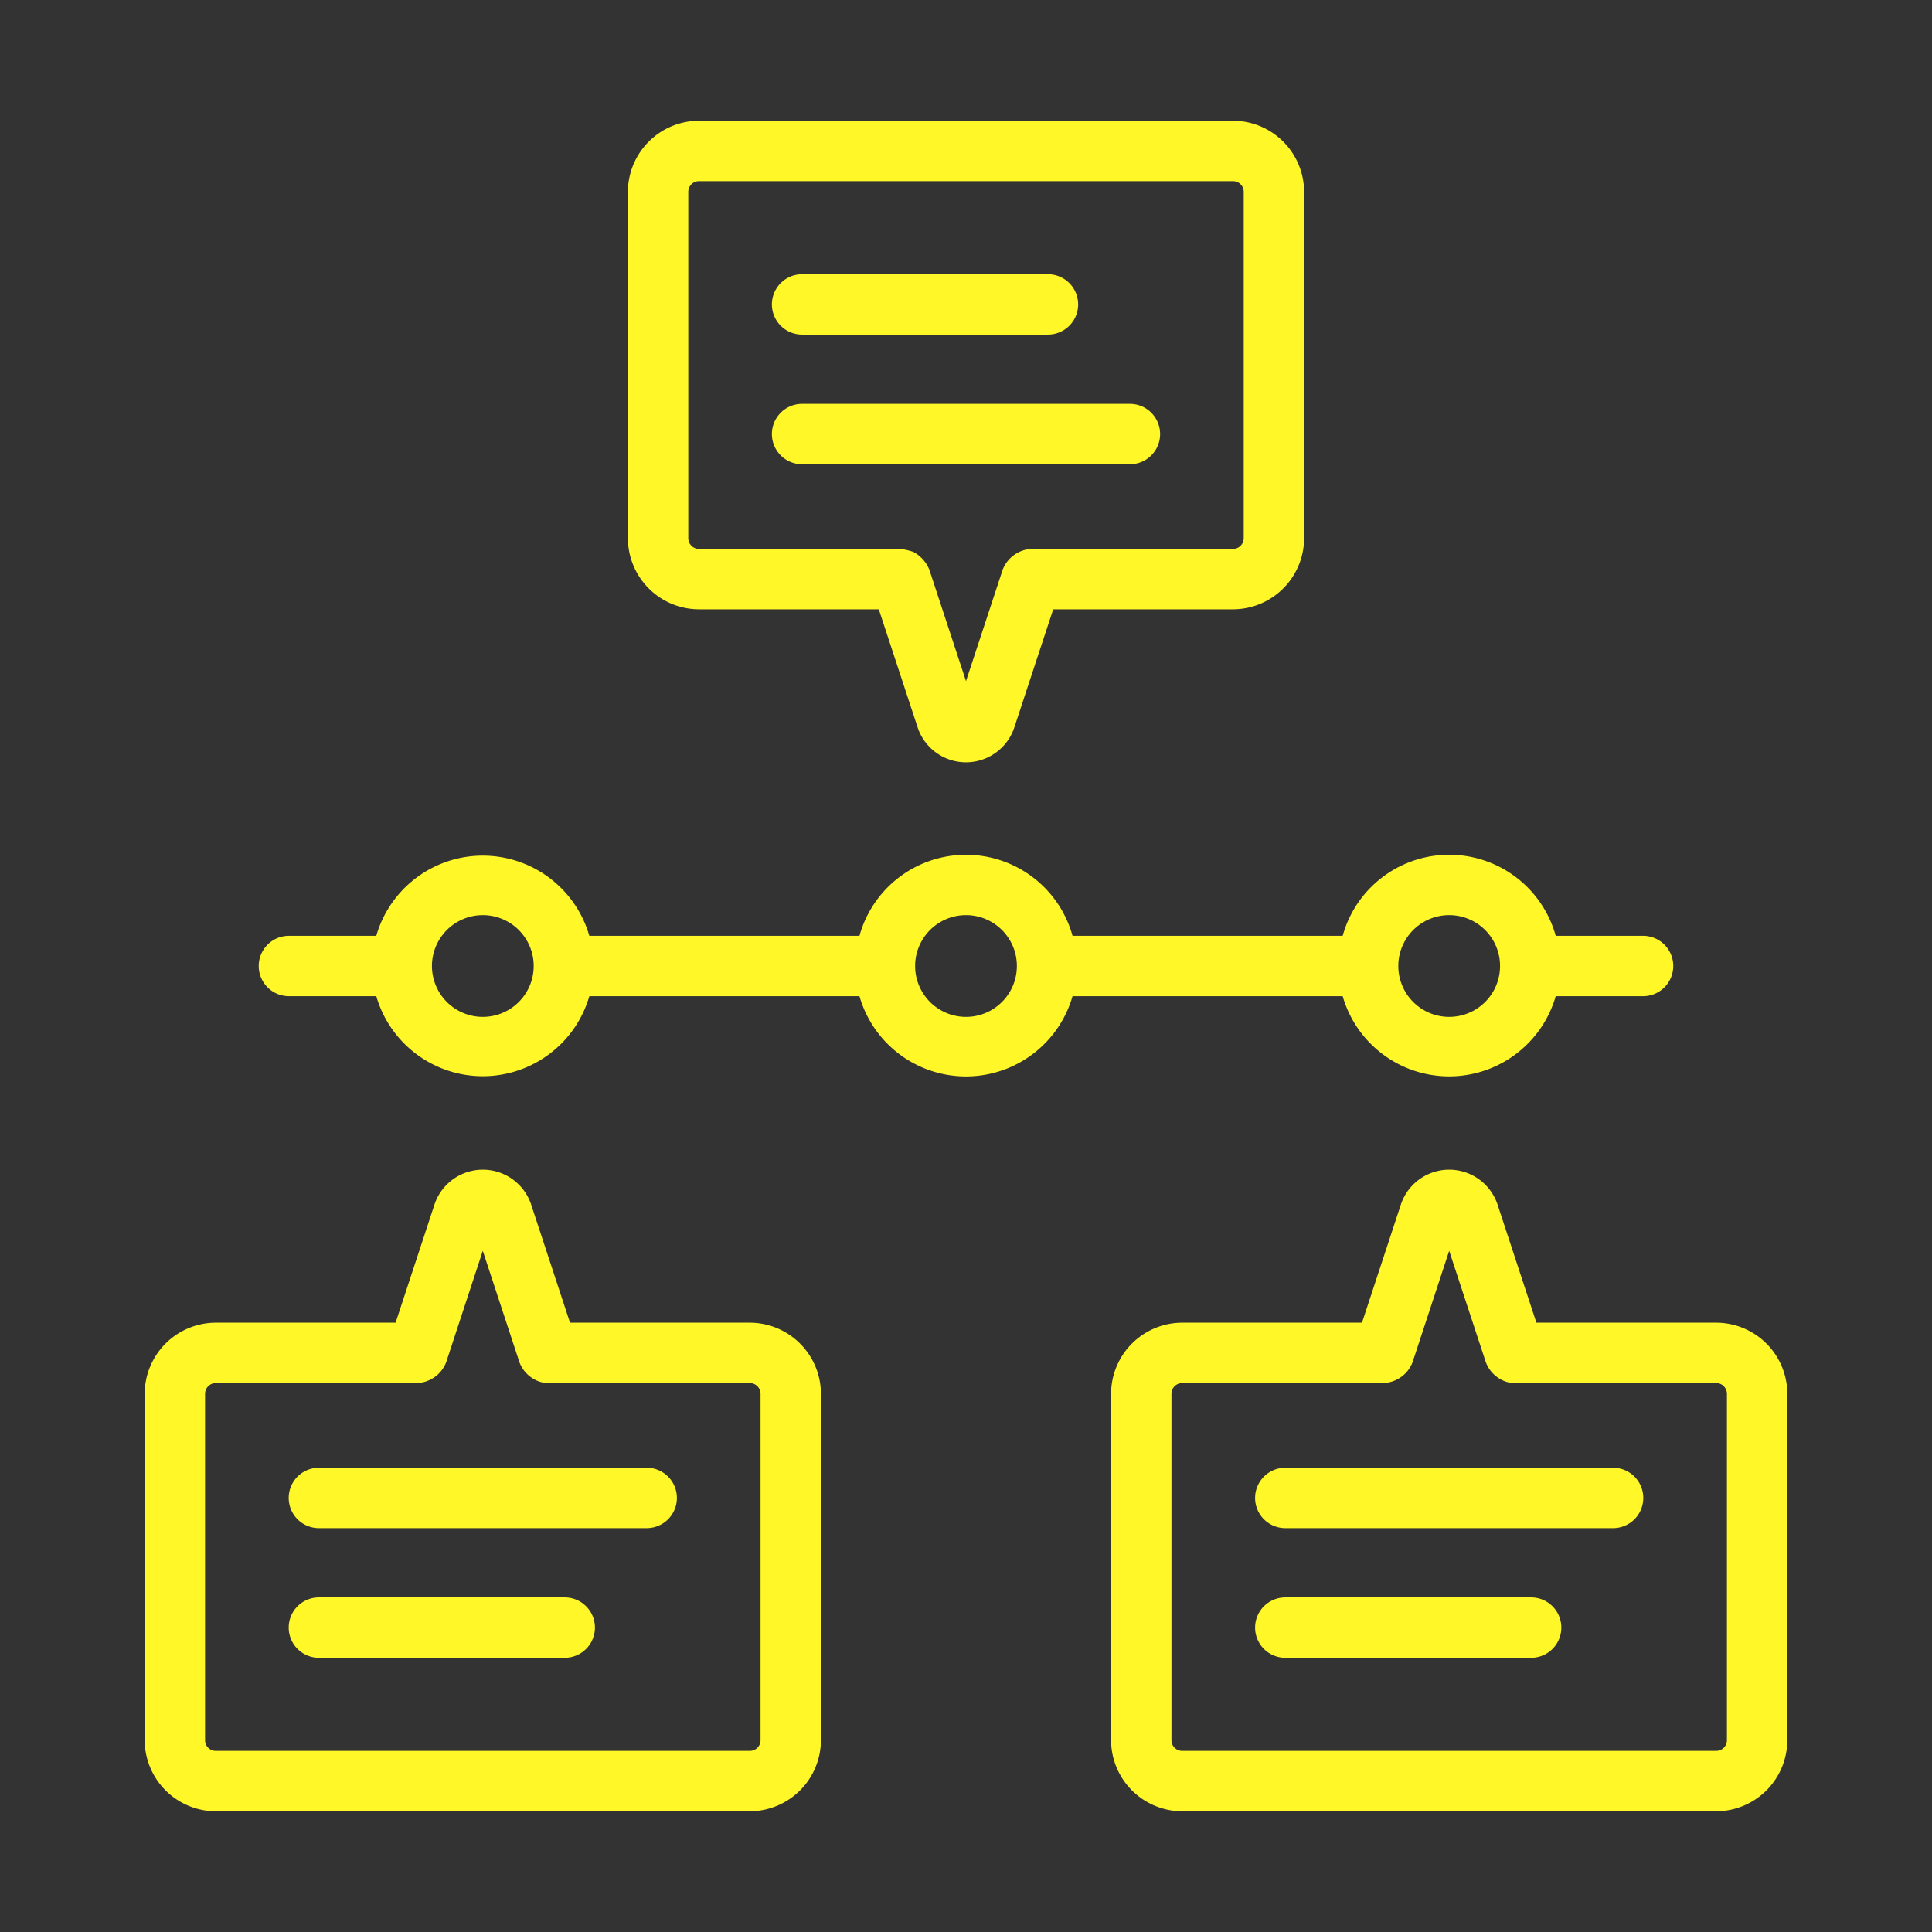
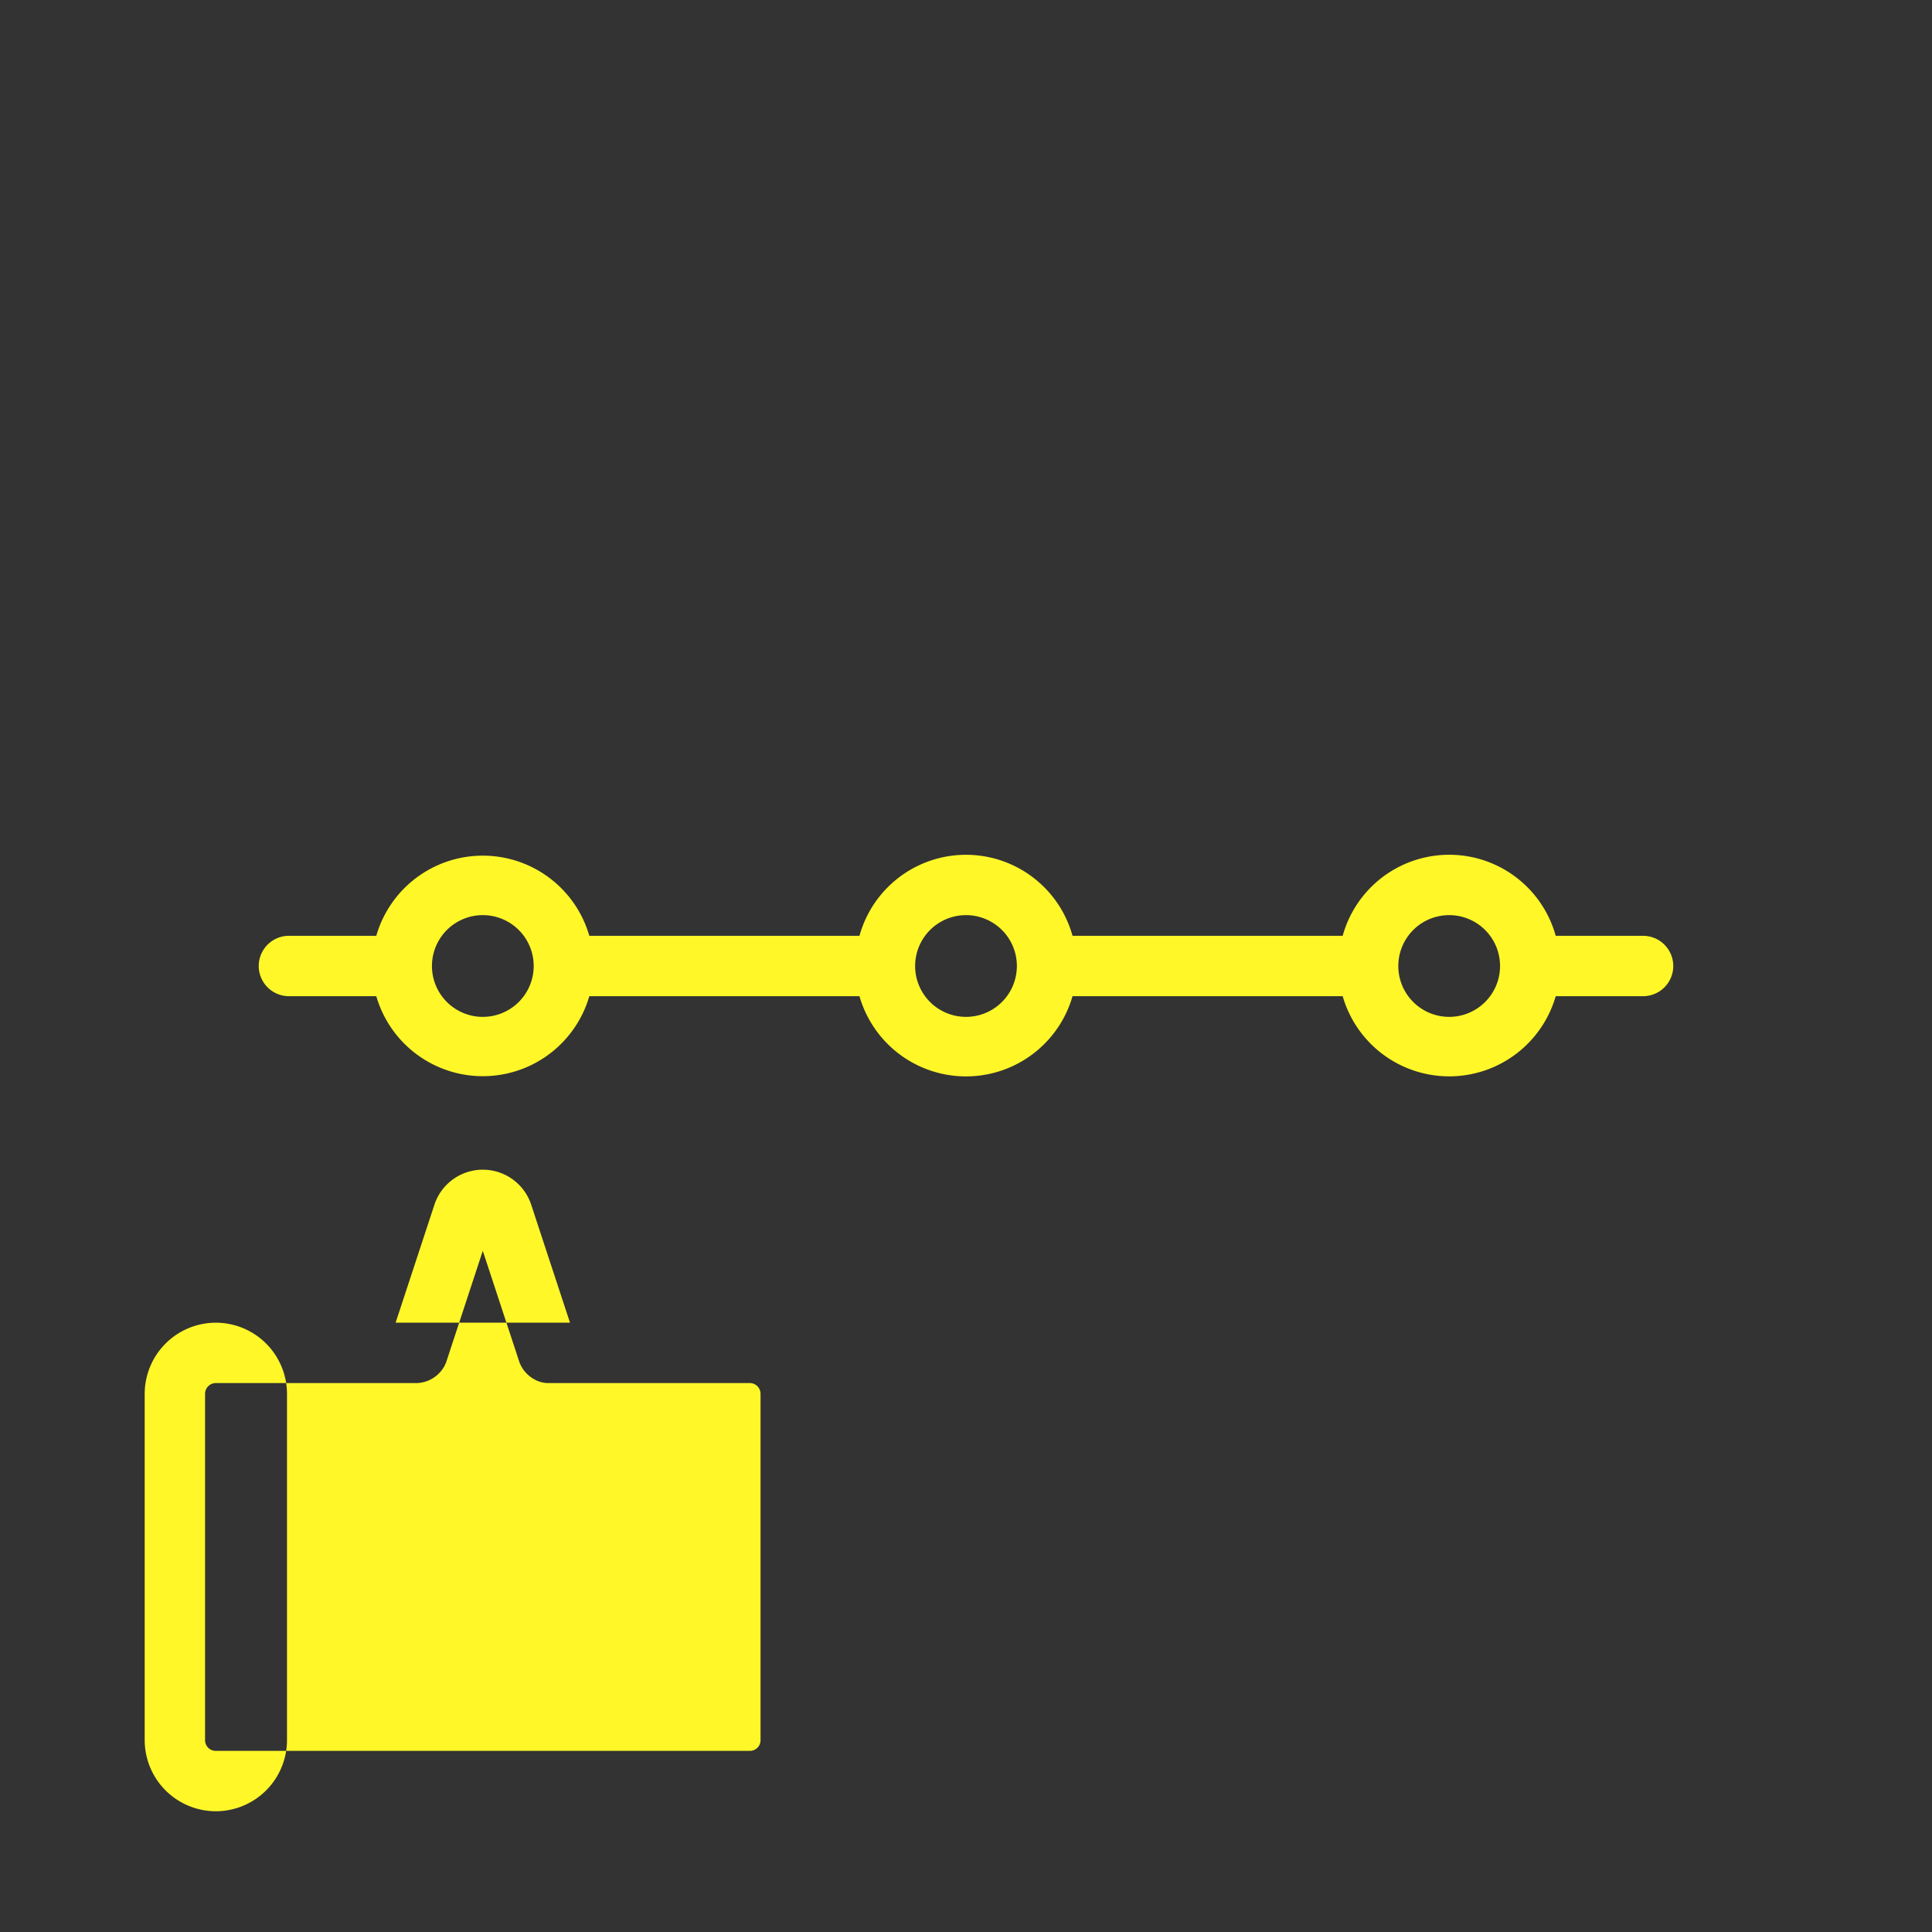
<svg xmlns="http://www.w3.org/2000/svg" version="1.1" width="512" height="512" x="0" y="0" viewBox="0 0 64 64" style="enable-background:new 0 0 512 512" xml:space="preserve" class="">
  <rect x="0" y="0" width="64" height="64" fill="#333333" stroke="none" />
  <g>
-     <path d="M44.478 33a3.672 3.672 0 0 0 7.057 0h2.894a1 1 0 0 0 0-2h-2.894a3.661 3.661 0 0 0-7.057 0h-8.949a3.662 3.662 0 0 0-7.058 0h-8.949a3.672 3.672 0 0 0-7.057 0H9.571a1 1 0 1 0 0 2h2.894a3.674 3.674 0 0 0 7.057 0h8.949a3.672 3.672 0 0 0 7.058 0zm3.528-2.685a1.685 1.685 0 0 1 0 3.37 1.685 1.685 0 0 1 0-3.37zm-32.012 3.37a1.685 1.685 0 0 1 0-3.37 1.685 1.685 0 0 1 0 3.37zm16.006 0a1.685 1.685 0 0 1 0-3.37 1.685 1.685 0 0 1 0 3.37zM24.837 43.816h-5.955l-1.293-3.932a1.688 1.688 0 0 0-3.19-.002l-1.294 3.934H7.15a2.36 2.36 0 0 0-2.357 2.357v11.47A2.36 2.36 0 0 0 7.15 60h17.687a2.36 2.36 0 0 0 2.357-2.357v-11.47a2.36 2.36 0 0 0-2.357-2.357zm.357 13.827a.354.354 0 0 1-.357.357H7.15a.354.354 0 0 1-.357-.357v-11.47a.357.357 0 0 1 .357-.357h6.68a1.09 1.09 0 0 0 .563-.196 1.075 1.075 0 0 0 .386-.491l1.214-3.694 1.215 3.694a1.082 1.082 0 0 0 .494.564.937.937 0 0 0 .456.123h6.679a.357.357 0 0 1 .357.357z" fill="#fff728" data-original="#000000" opacity="1" class="" />
-     <path d="M18.708 52.916h-8.144a1 1 0 0 0 0 2h8.144a1 1 0 0 0 0-2zM21.423 48.621H10.564a1 1 0 0 0 0 2h10.859a1 1 0 0 0 0-2zM56.85 43.816h-5.955l-1.293-3.932a1.688 1.688 0 0 0-3.19-.002l-1.294 3.934h-5.955a2.36 2.36 0 0 0-2.357 2.357v11.47A2.36 2.36 0 0 0 39.163 60H56.85a2.36 2.36 0 0 0 2.357-2.357v-11.47a2.36 2.36 0 0 0-2.357-2.357zm.357 13.827a.354.354 0 0 1-.357.357H39.163a.354.354 0 0 1-.357-.357v-11.47a.357.357 0 0 1 .357-.357h6.679a1.093 1.093 0 0 0 .562-.195 1.074 1.074 0 0 0 .388-.492l1.214-3.694 1.215 3.694a1.082 1.082 0 0 0 .494.564.937.937 0 0 0 .456.123h6.679a.357.357 0 0 1 .357.357z" fill="#fff728" data-original="#000000" opacity="1" class="" />
-     <path d="M50.72 52.916h-8.143a1 1 0 0 0 0 2h8.144a1 1 0 0 0 0-2zM53.436 48.621H42.577a1 1 0 0 0 0 2h10.859a1 1 0 0 0 0-2zM23.157 20.184h5.954l1.293 3.931a1.688 1.688 0 0 0 3.19.003l1.295-3.934h5.954a2.36 2.36 0 0 0 2.357-2.357V6.357A2.36 2.36 0 0 0 40.843 4H23.157A2.36 2.36 0 0 0 20.8 6.357v11.47a2.36 2.36 0 0 0 2.357 2.357zM22.8 6.357A.354.354 0 0 1 23.157 6h17.686a.354.354 0 0 1 .357.357v11.47a.357.357 0 0 1-.357.357h-6.678a1.067 1.067 0 0 0-.58.207 1.083 1.083 0 0 0-.37.48L32 22.564l-1.215-3.693a1.168 1.168 0 0 0-.533-.59 2.18 2.18 0 0 0-.417-.097h-6.678a.357.357 0 0 1-.357-.357z" fill="#fff728" data-original="#000000" opacity="1" class="" />
-     <path d="M26.57 11.084h8.145a1 1 0 0 0 0-2H26.57a1 1 0 0 0 0 2zM26.57 15.379h10.86a1 1 0 0 0 0-2H26.57a1 1 0 0 0 0 2z" fill="#fff728" data-original="#000000" opacity="1" class="" />
+     <path d="M44.478 33a3.672 3.672 0 0 0 7.057 0h2.894a1 1 0 0 0 0-2h-2.894a3.661 3.661 0 0 0-7.057 0h-8.949a3.662 3.662 0 0 0-7.058 0h-8.949a3.672 3.672 0 0 0-7.057 0H9.571a1 1 0 1 0 0 2h2.894a3.674 3.674 0 0 0 7.057 0h8.949a3.672 3.672 0 0 0 7.058 0zm3.528-2.685a1.685 1.685 0 0 1 0 3.37 1.685 1.685 0 0 1 0-3.37zm-32.012 3.37a1.685 1.685 0 0 1 0-3.37 1.685 1.685 0 0 1 0 3.37zm16.006 0a1.685 1.685 0 0 1 0-3.37 1.685 1.685 0 0 1 0 3.37zM24.837 43.816h-5.955l-1.293-3.932a1.688 1.688 0 0 0-3.19-.002l-1.294 3.934H7.15a2.36 2.36 0 0 0-2.357 2.357v11.47A2.36 2.36 0 0 0 7.15 60a2.36 2.36 0 0 0 2.357-2.357v-11.47a2.36 2.36 0 0 0-2.357-2.357zm.357 13.827a.354.354 0 0 1-.357.357H7.15a.354.354 0 0 1-.357-.357v-11.47a.357.357 0 0 1 .357-.357h6.68a1.09 1.09 0 0 0 .563-.196 1.075 1.075 0 0 0 .386-.491l1.214-3.694 1.215 3.694a1.082 1.082 0 0 0 .494.564.937.937 0 0 0 .456.123h6.679a.357.357 0 0 1 .357.357z" fill="#fff728" data-original="#000000" opacity="1" class="" />
  </g>
</svg>